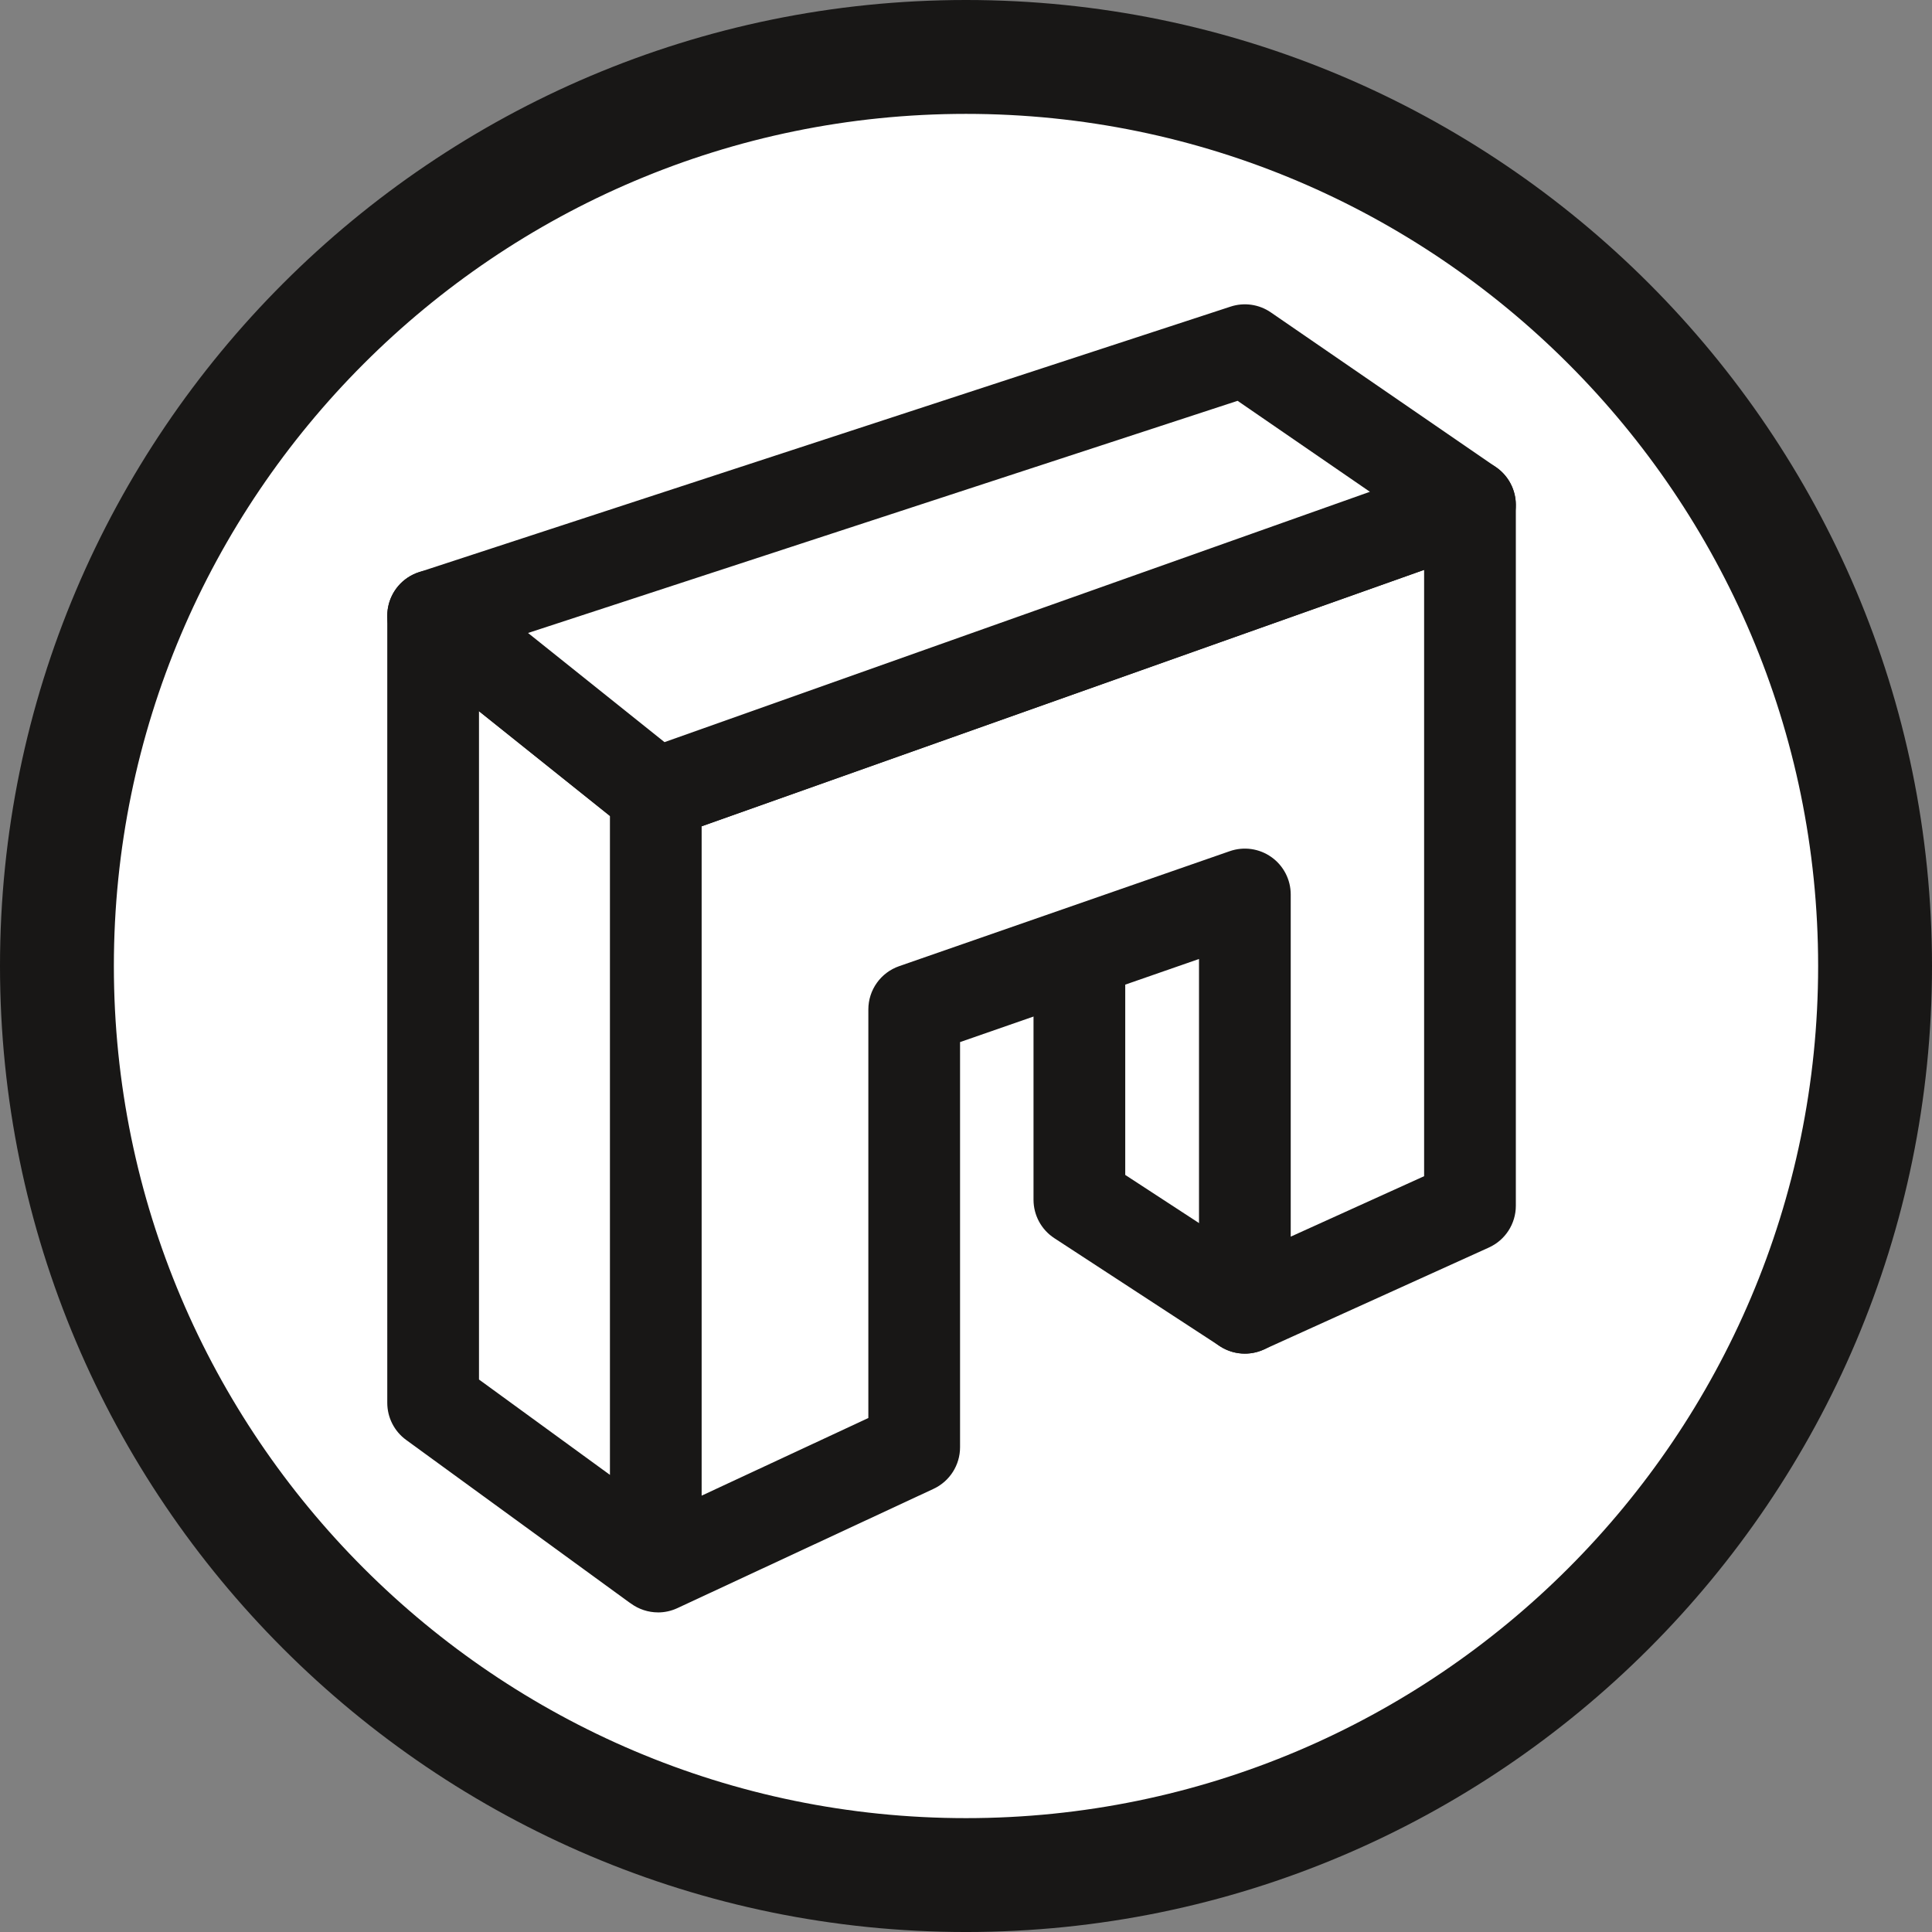
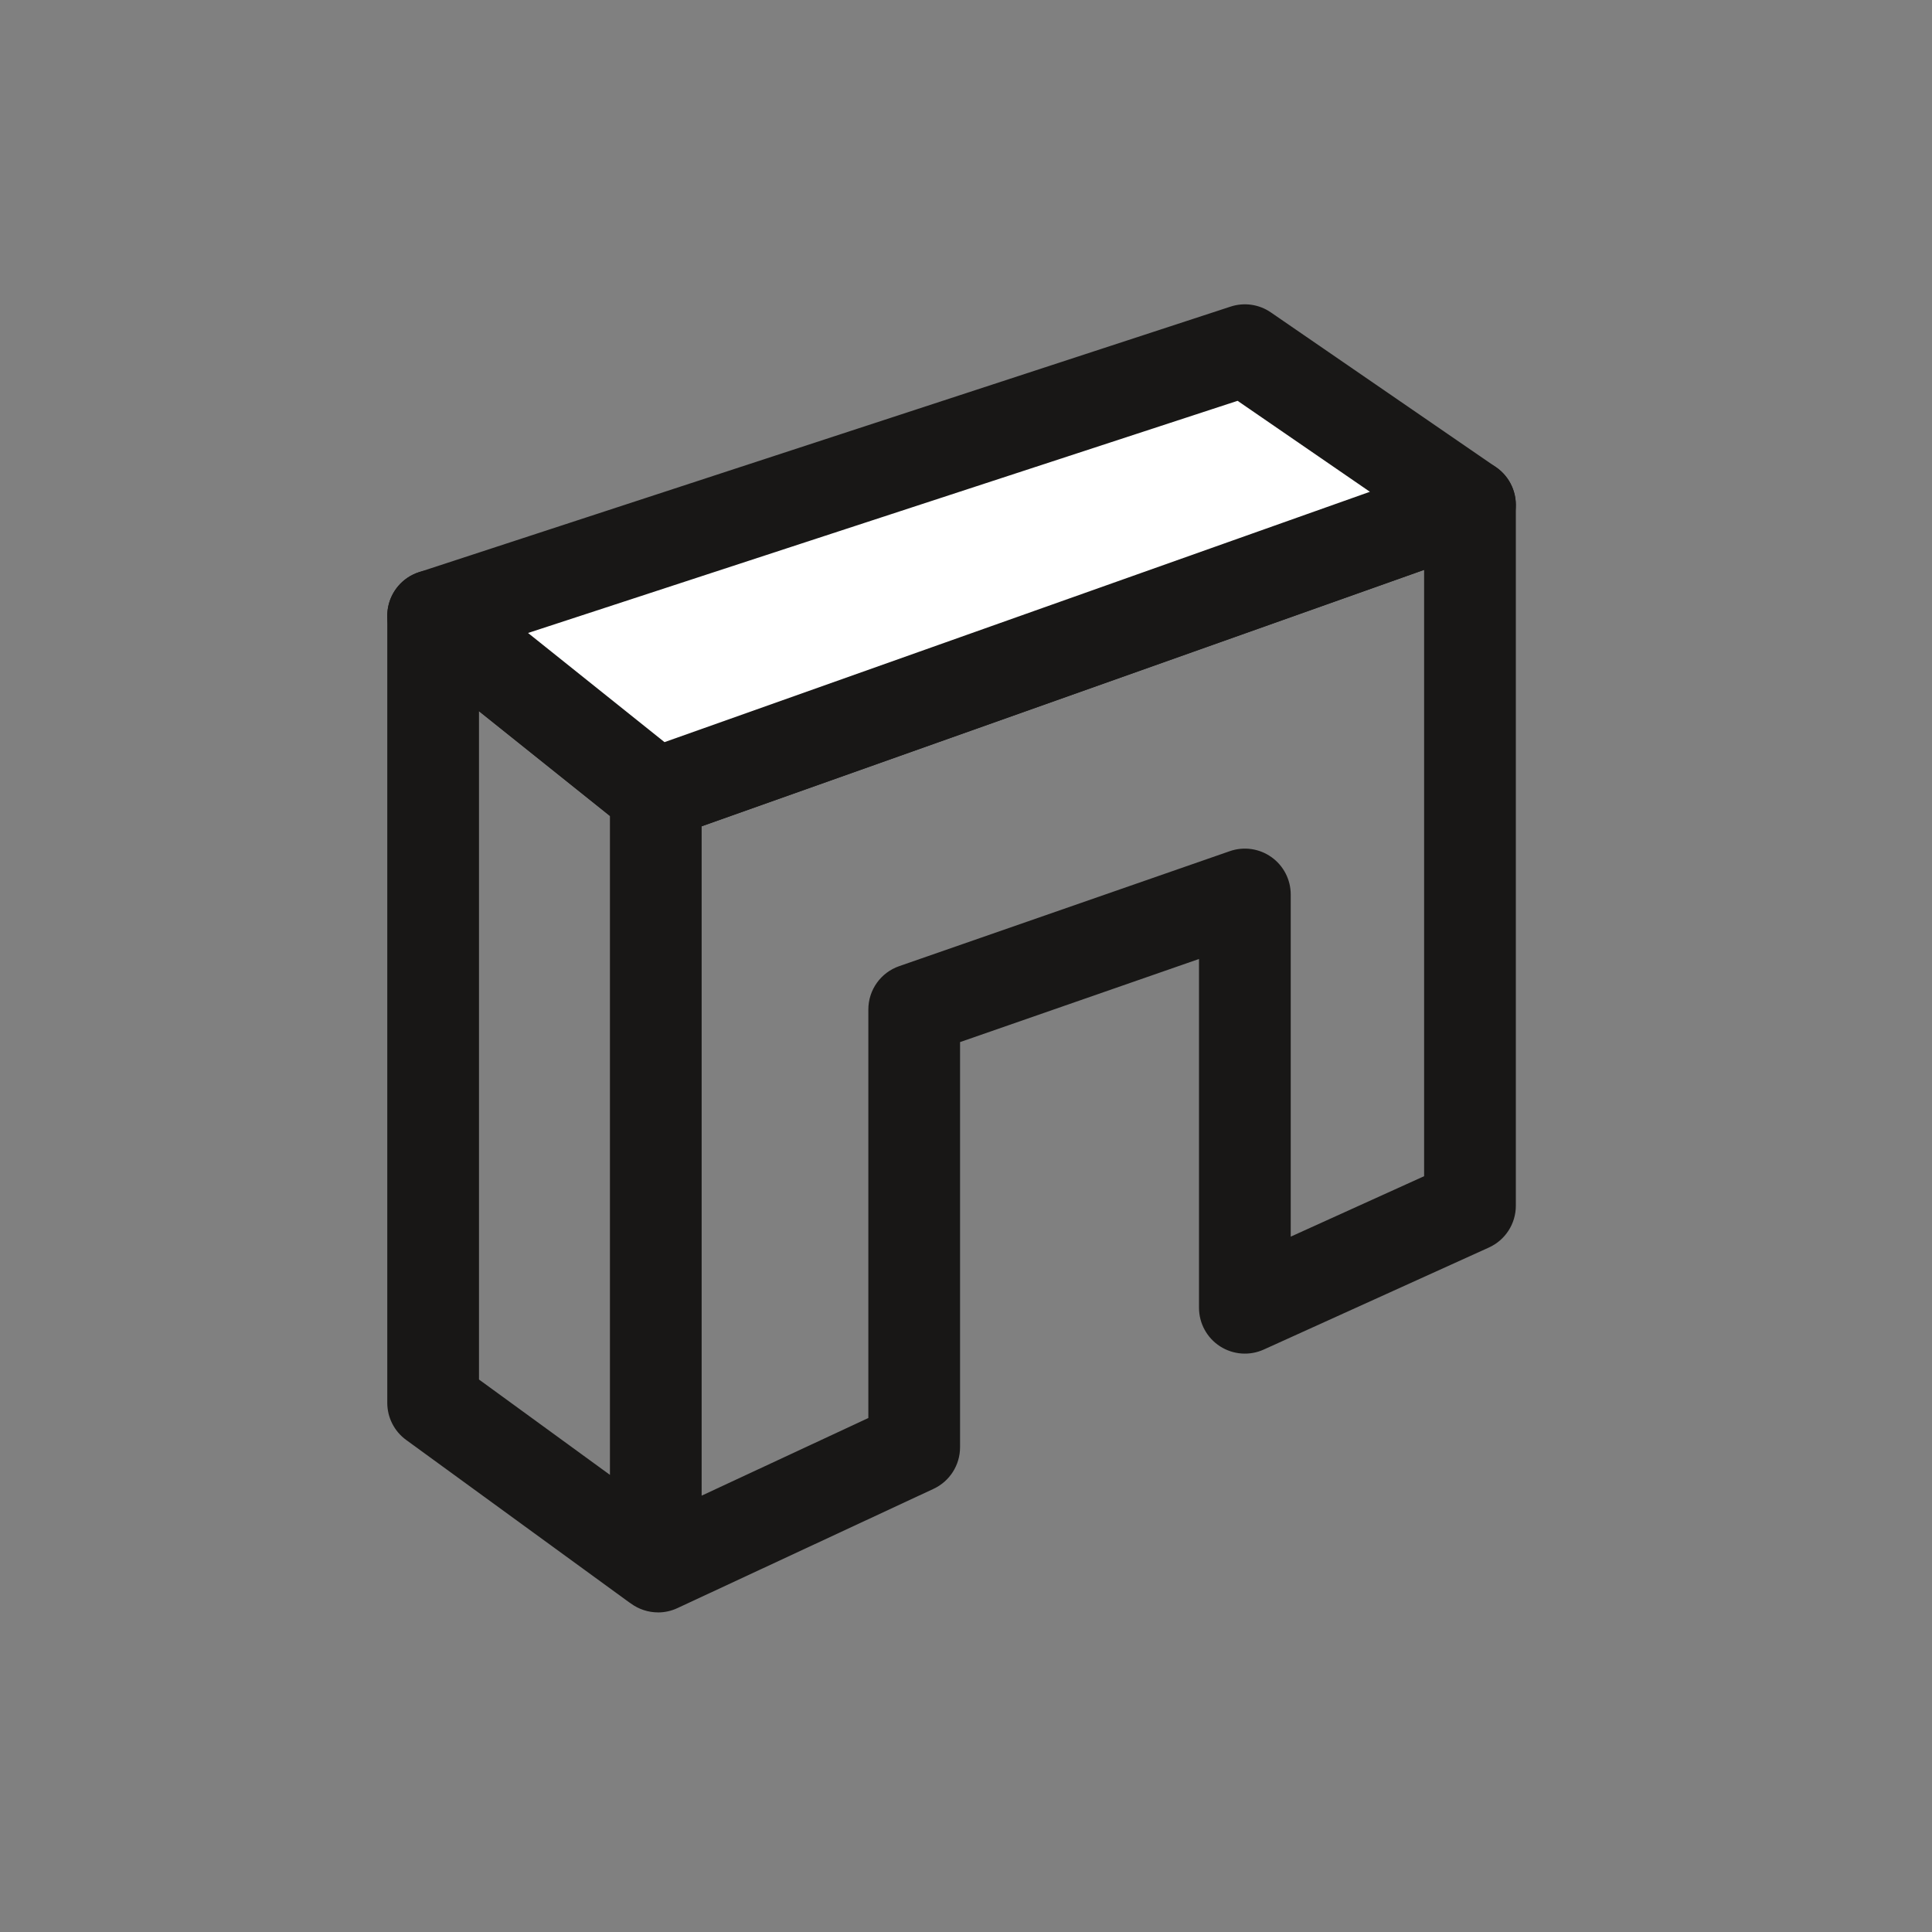
<svg xmlns="http://www.w3.org/2000/svg" id="Layer_1" data-name="Layer 1" viewBox="0 0 189.592 189.593">
  <rect x="0" y="0" width="189.592" height="189.593" fill="#808080" stroke="none" />
  <defs>
    <style> .cls-1 { fill: #fff; } .cls-2 { fill: #181716; } </style>
  </defs>
  <g>
-     <circle class="cls-1" cx="94.796" cy="94.797" r="89.209" />
-     <path class="cls-2" d="M94.796,189.593C42.525,189.593,0,147.067,0,94.796S42.525,0,94.796,0s94.796,42.525,94.796,94.796-42.525,94.797-94.796,94.797ZM94.796,11.175C48.687,11.175,11.174,48.687,11.174,94.796s37.513,83.622,83.622,83.622,83.622-37.513,83.622-83.622S140.905,11.175,94.796,11.175Z" />
-   </g>
+     </g>
  <g>
    <g>
      <g>
-         <polyline class="cls-1" points="64.355 77.907 42.505 60.429 42.505 137.666 64.355 153.578 64.355 77.907 144.253 49.55 144.253 118.323 122.164 128.334 122.164 87.776 89.714 99.063 89.714 142.022 64.574 153.729" />
        <path class="cls-2" d="M64.577,158.229c-.961,0-1.899-.31-2.671-.876-.067-.044-.135-.09-.201-.138l-21.85-15.912c-1.163-.847-1.851-2.199-1.851-3.638V60.429c0-1.73.991-3.307,2.551-4.056,1.561-.751,3.41-.539,4.76.542l19.895,15.914,77.538-27.52c1.375-.487,2.906-.279,4.101.565,1.194.843,1.904,2.214,1.904,3.676v68.773c0,1.767-1.033,3.37-2.643,4.099l-22.09,10.011c-1.391.631-3.01.513-4.296-.316-1.285-.829-2.062-2.253-2.062-3.782v-34.228l-23.449,8.156v39.76c0,1.75-1.015,3.341-2.601,4.08l-25.14,11.707c-.614.286-1.261.421-1.896.421ZM68.854,81.085v65.687l16.359-7.619v-40.09c0-1.916,1.213-3.621,3.021-4.25l32.449-11.286c1.375-.479,2.898-.262,4.086.583,1.188.844,1.893,2.21,1.893,3.667v33.578l13.09-5.932v-59.5l-70.898,25.163ZM47.005,135.376l12.85,9.357v-64.664l-12.85-10.279v65.585Z" />
      </g>
      <g>
        <polygon class="cls-1" points="42.505 60.429 122.164 34.365 144.253 49.55 64.355 77.907 42.505 60.429" />
        <path class="cls-2" d="M64.354,82.407c-1.007,0-2.001-.338-2.811-.986l-21.85-17.479c-1.291-1.033-1.912-2.69-1.617-4.316s1.457-2.96,3.028-3.475l79.658-26.064c1.332-.437,2.793-.227,3.948.568l22.09,15.185c1.395.958,2.133,2.617,1.913,4.294-.221,1.677-1.362,3.089-2.957,3.655l-79.898,28.357c-.49.174-.999.259-1.505.259ZM51.818,62.116l13.392,10.712,69.223-24.568-12.985-8.927-69.629,22.783Z" />
      </g>
    </g>
-     <path class="cls-2" d="M122.159,132.834c-.844,0-1.696-.237-2.455-.732l-16.241-10.598c-1.273-.831-2.041-2.248-2.041-3.769v-23.745c0-2.485,2.015-4.5,4.5-4.5s4.5,2.015,4.5,4.5v21.308l14.2,9.266c2.081,1.358,2.668,4.146,1.31,6.228-.863,1.323-2.304,2.042-3.772,2.042Z" />
  </g>
</svg>